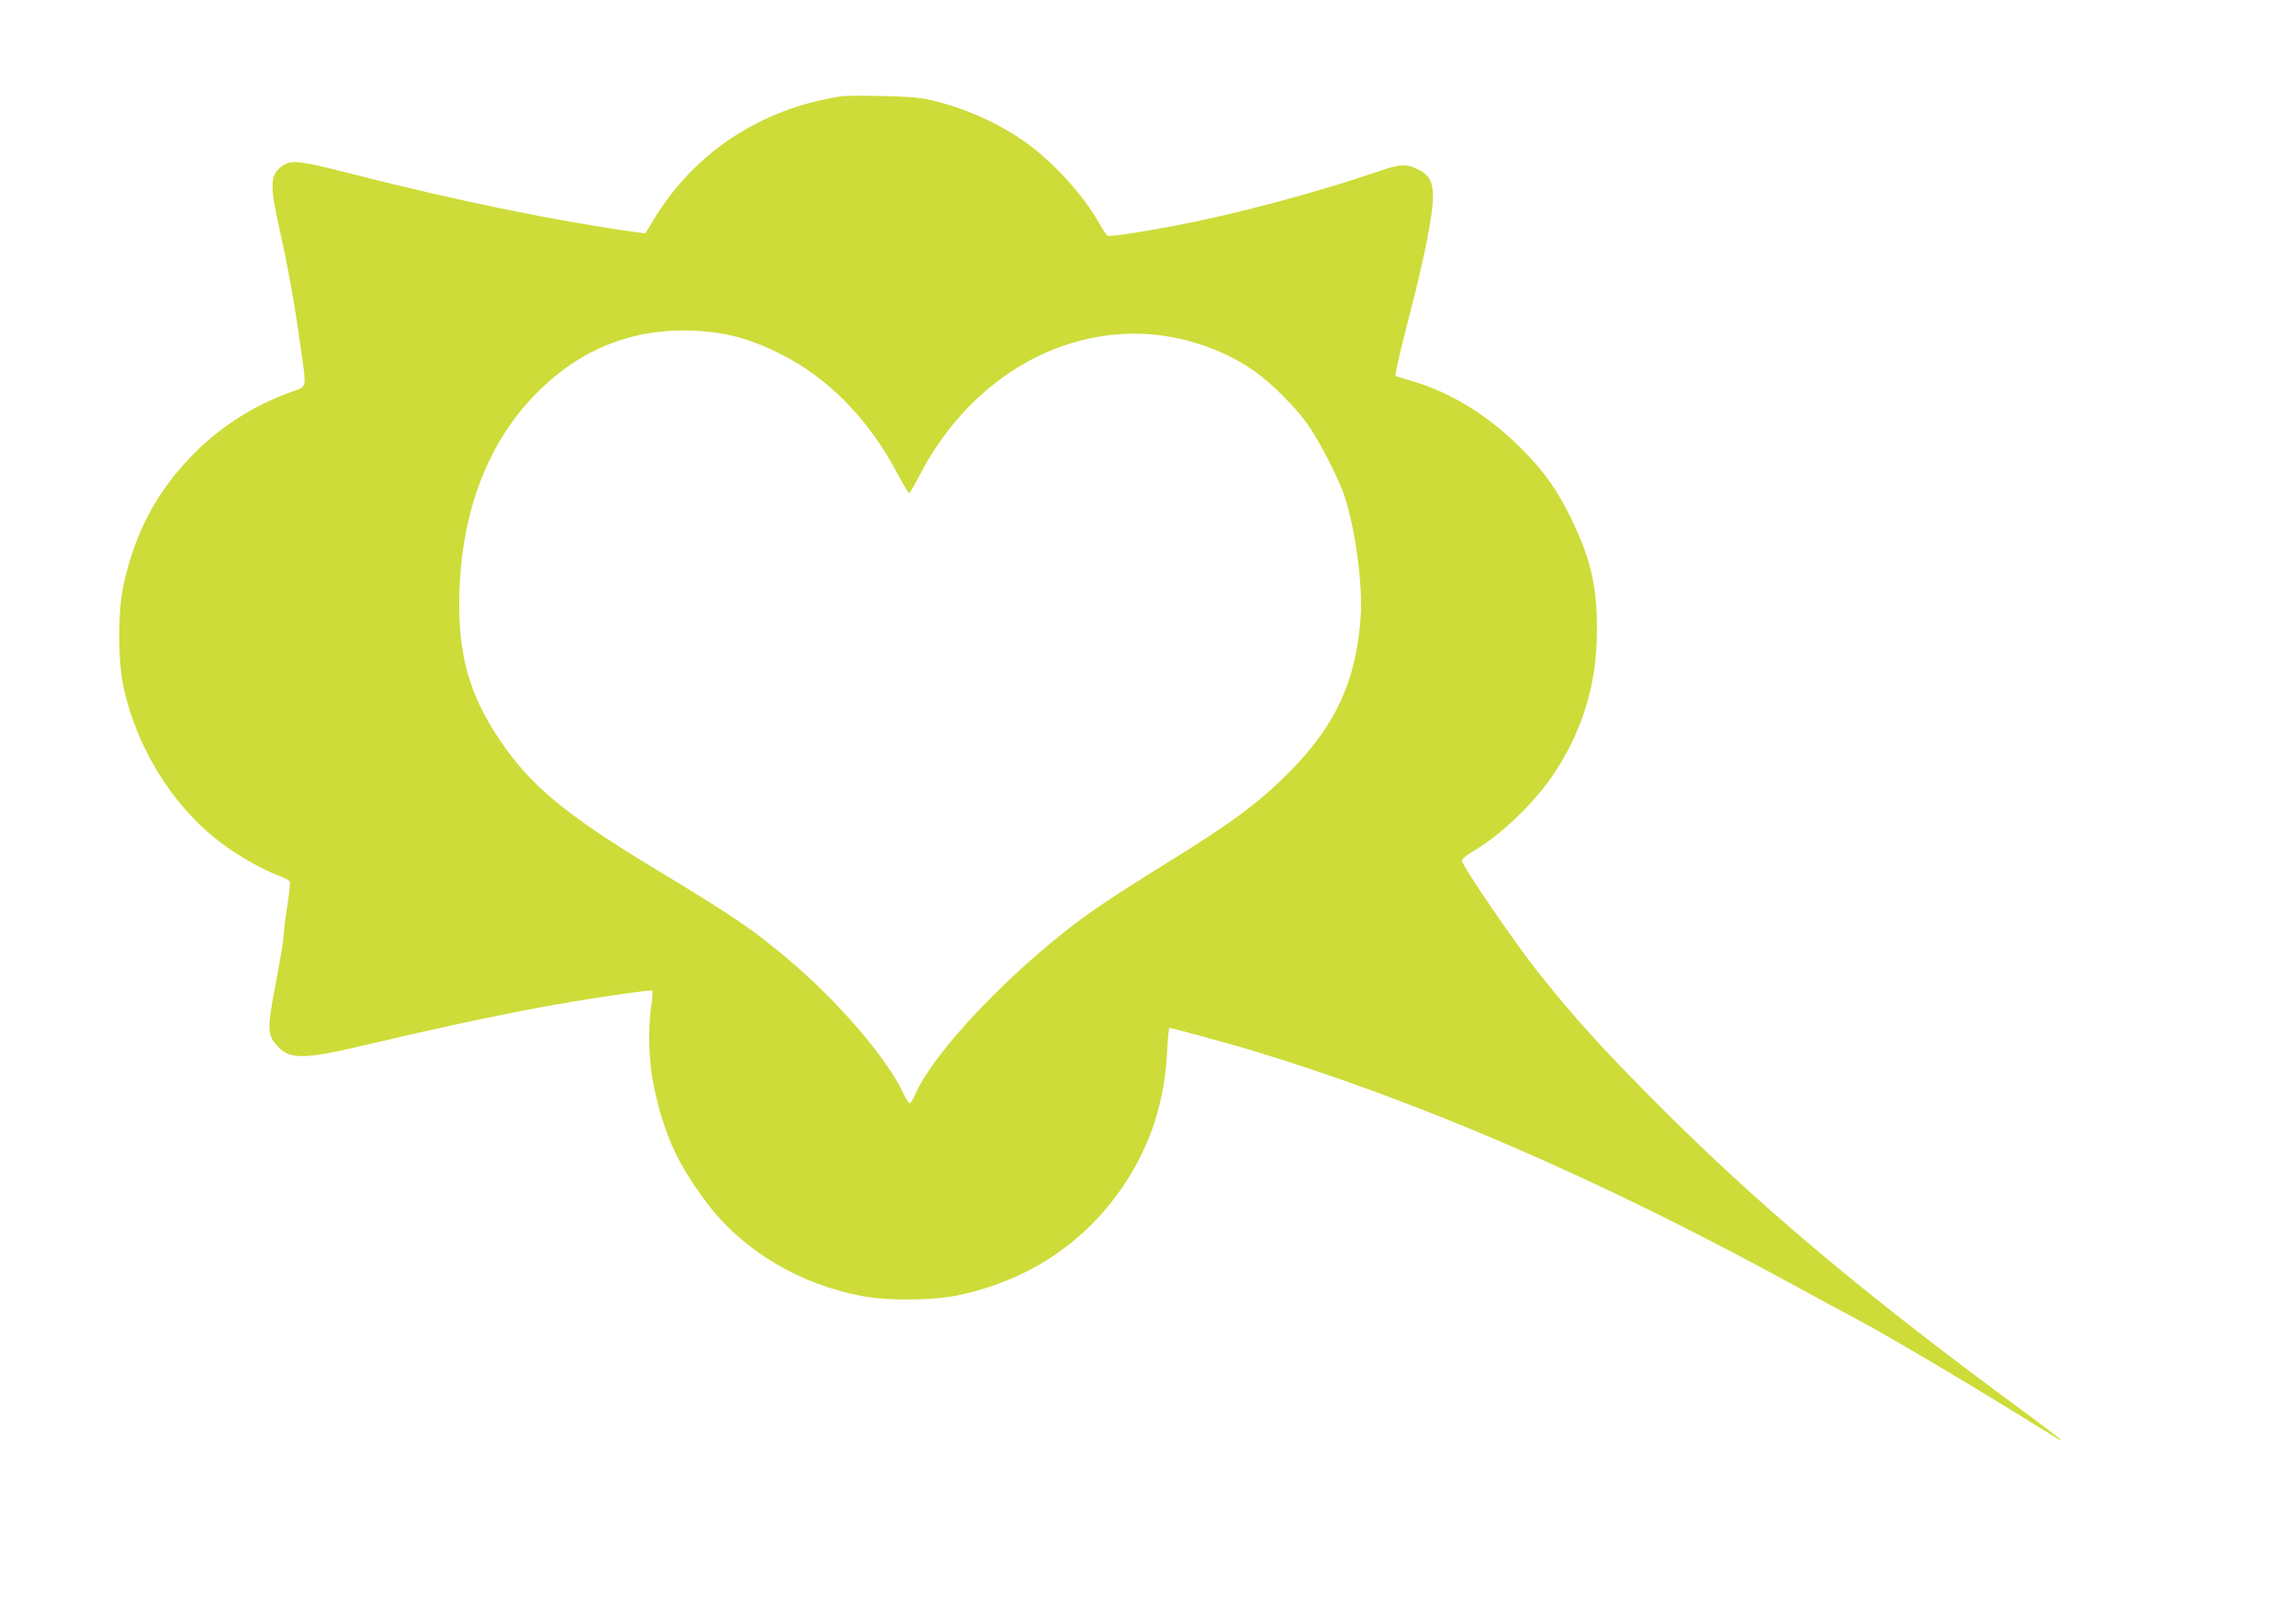
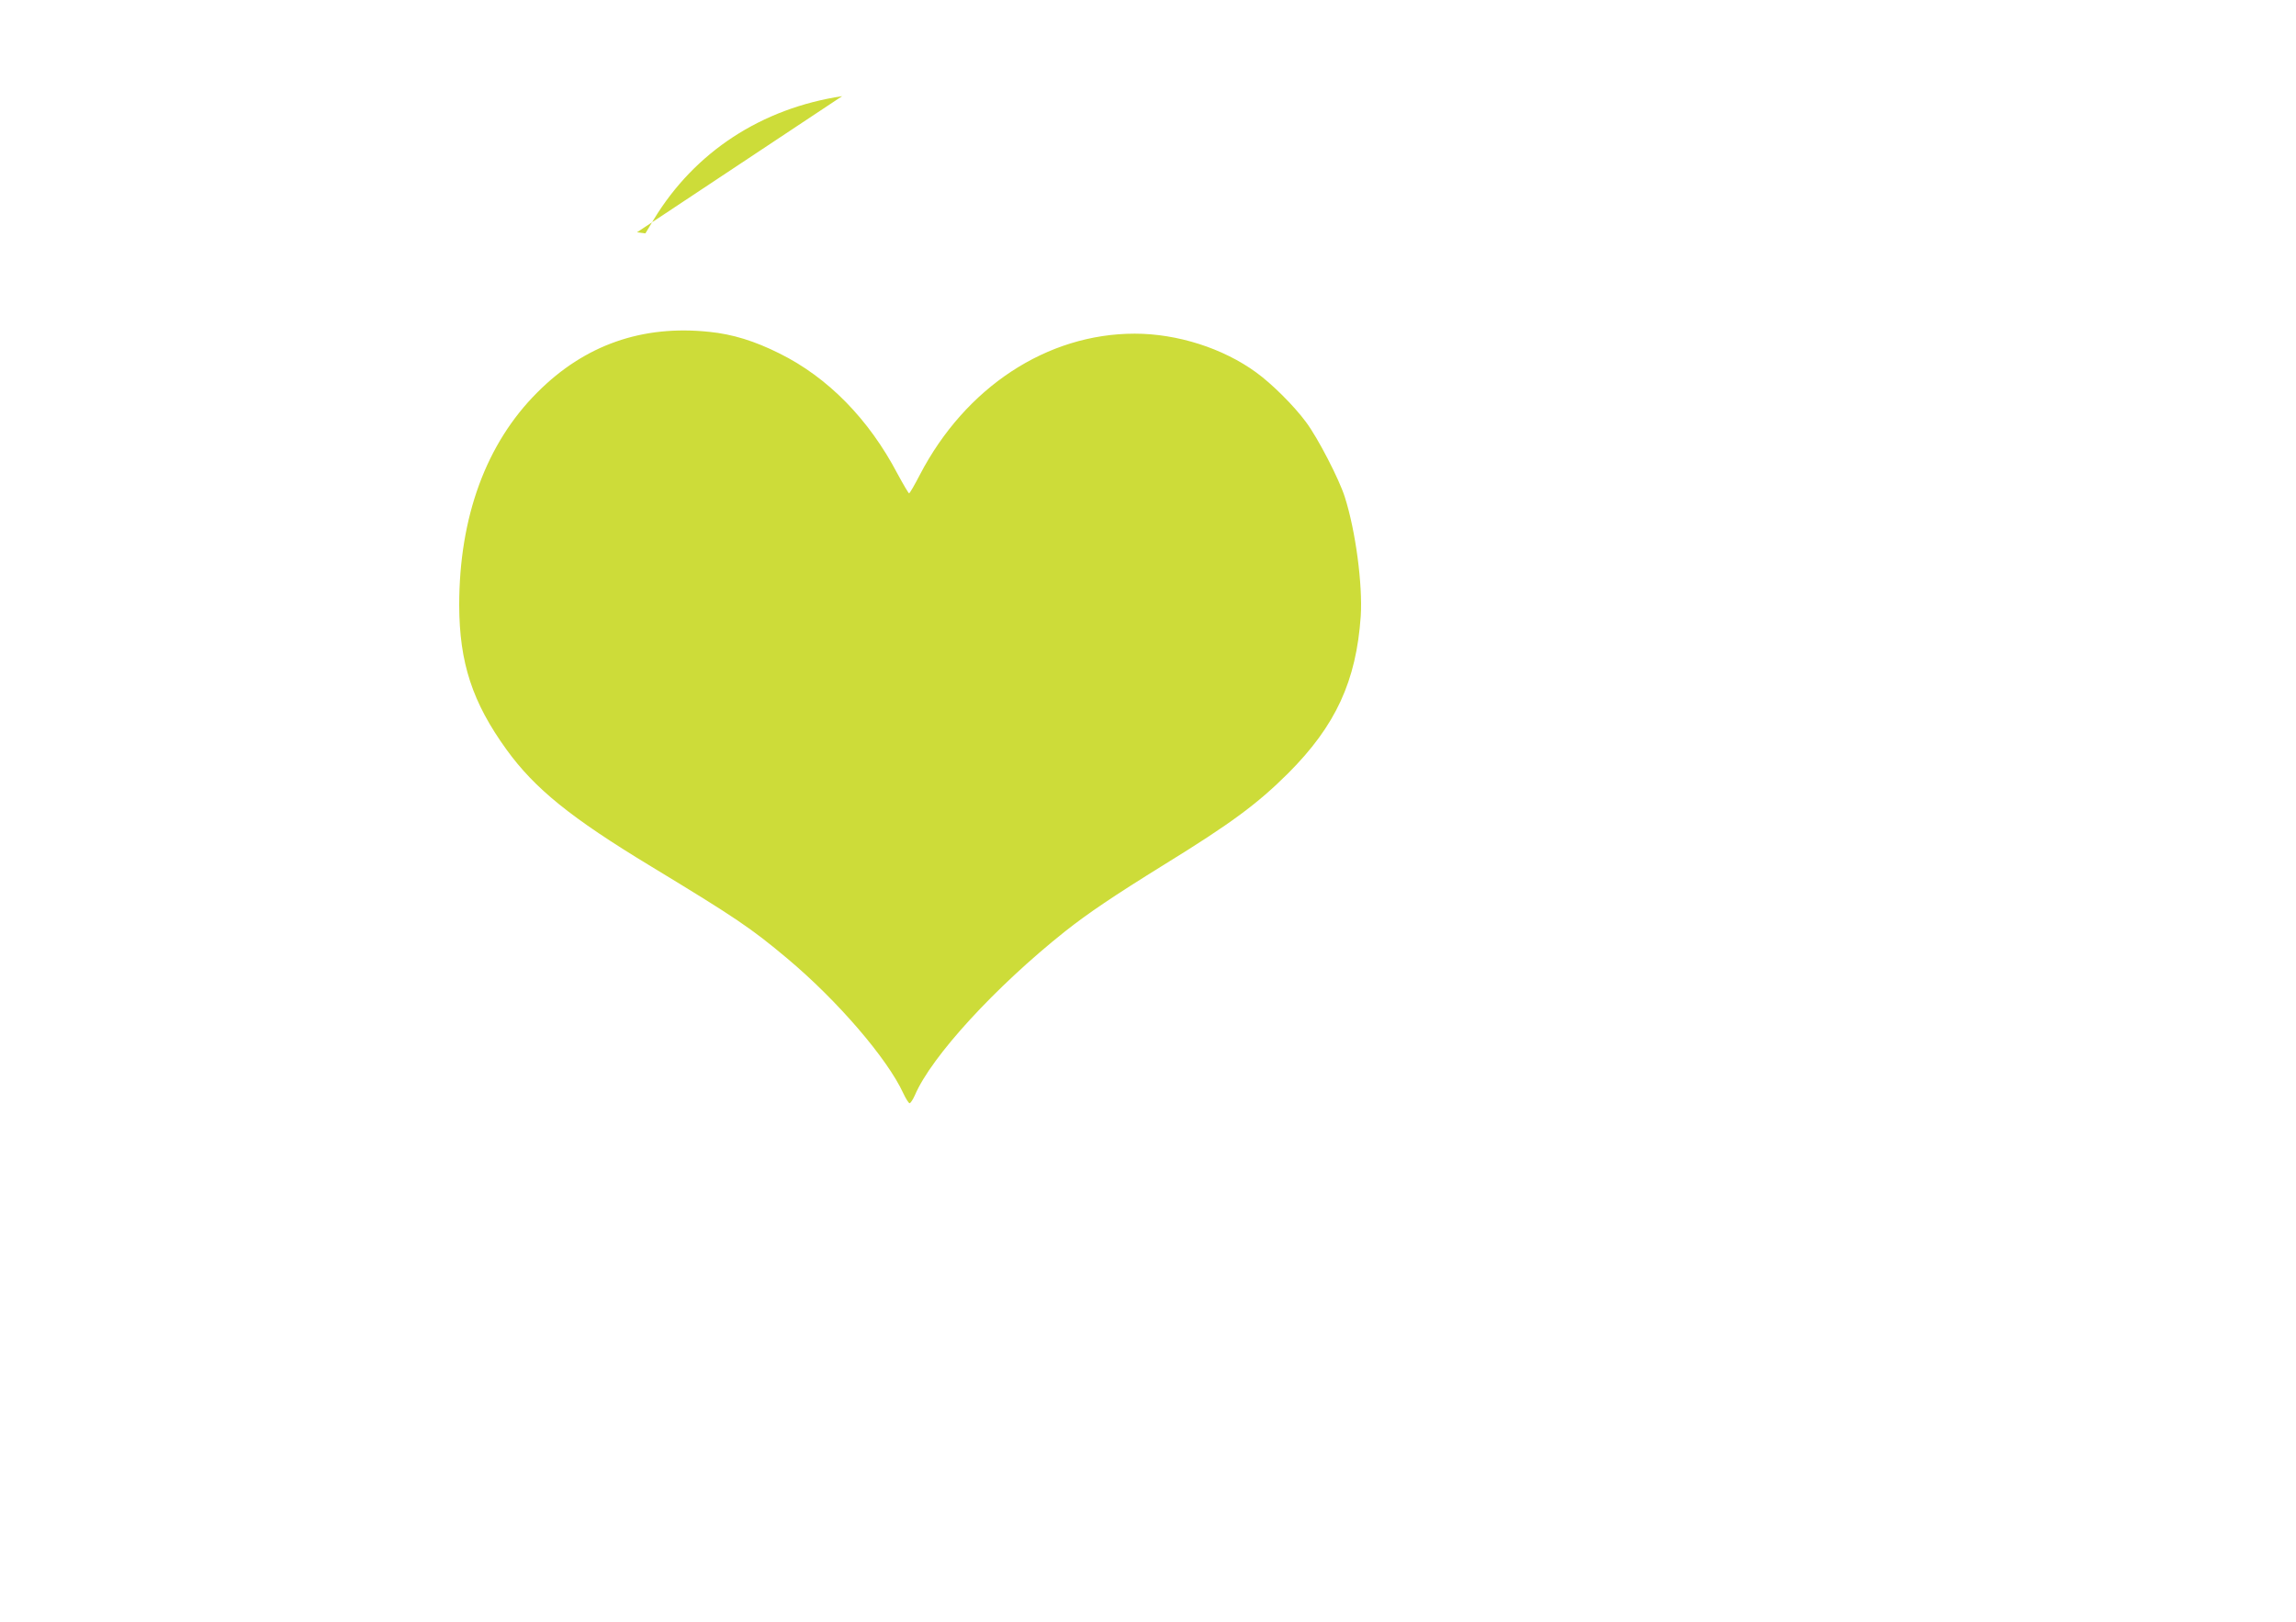
<svg xmlns="http://www.w3.org/2000/svg" version="1.0" width="1280pt" height="904pt" viewBox="0 0 1280 904" preserveAspectRatio="xMidYMid meet">
  <g transform="translate(0,904) scale(0.1,-0.1)" fill="#cddc39" stroke="none">
-     <path d="M4695 8504 c-450 -68 -822 -311 -1050 -687 l-47 -78 -47 6 c-441 61 -999 175 -1571 321 -315 81 -356 85 -409 47 -66 -49 -68 -105 -12 -353 50 -227 84 -417 116 -649 35 -246 40 -223 -52 -256 -204 -73 -387 -189 -538 -340 -208 -207 -332 -440 -397 -739 -31 -144 -31 -416 0 -563 80 -373 310 -720 607 -916 96 -63 189 -113 268 -142 27 -10 51 -24 53 -30 3 -6 -4 -71 -16 -145 -11 -73 -20 -148 -20 -166 0 -18 -18 -126 -40 -241 -53 -277 -52 -303 13 -371 67 -69 151 -67 491 14 354 84 696 158 966 208 260 48 618 101 627 93 2 -3 0 -40 -6 -82 -20 -138 -14 -316 14 -450 57 -268 128 -426 293 -647 199 -267 517 -458 873 -524 141 -26 391 -24 529 5 397 84 717 298 932 625 146 222 222 462 235 739 3 70 9 127 12 127 11 0 347 -91 446 -121 948 -287 1931 -711 3015 -1302 151 -83 313 -170 360 -195 165 -86 619 -355 985 -582 172 -106 165 -102 165 -97 0 3 -84 67 -187 143 -924 678 -1521 1181 -2113 1780 -274 278 -411 429 -606 673 -130 161 -434 606 -434 633 0 9 24 30 55 48 157 90 346 270 456 434 164 246 242 507 242 806 0 239 -33 385 -134 598 -82 174 -155 278 -289 413 -182 182 -391 311 -608 375 -46 13 -87 26 -92 29 -4 3 23 125 61 272 107 410 154 654 147 753 -5 69 -28 101 -93 131 -57 26 -95 24 -209 -16 -342 -117 -782 -235 -1119 -300 -208 -40 -376 -65 -392 -59 -6 3 -25 31 -44 64 -85 155 -255 343 -408 453 -154 110 -341 194 -533 239 -65 15 -130 20 -275 23 -104 2 -203 1 -220 -1z m-740 -1314 c129 -13 252 -51 390 -120 271 -134 499 -367 659 -672 32 -59 61 -108 64 -108 4 0 31 47 60 103 254 488 709 787 1198 787 237 0 492 -81 677 -216 87 -63 210 -185 278 -277 66 -88 185 -319 216 -417 61 -191 100 -490 89 -665 -25 -362 -140 -611 -405 -876 -172 -171 -318 -279 -691 -509 -281 -174 -423 -270 -551 -371 -389 -309 -746 -698 -838 -913 -11 -25 -25 -46 -30 -46 -5 0 -21 25 -35 55 -89 194 -367 517 -646 751 -204 171 -287 227 -760 514 -448 271 -649 434 -806 651 -191 264 -263 485 -264 805 0 492 150 902 436 1187 263 264 585 377 959 337z" />
+     <path d="M4695 8504 c-450 -68 -822 -311 -1050 -687 l-47 -78 -47 6 z m-740 -1314 c129 -13 252 -51 390 -120 271 -134 499 -367 659 -672 32 -59 61 -108 64 -108 4 0 31 47 60 103 254 488 709 787 1198 787 237 0 492 -81 677 -216 87 -63 210 -185 278 -277 66 -88 185 -319 216 -417 61 -191 100 -490 89 -665 -25 -362 -140 -611 -405 -876 -172 -171 -318 -279 -691 -509 -281 -174 -423 -270 -551 -371 -389 -309 -746 -698 -838 -913 -11 -25 -25 -46 -30 -46 -5 0 -21 25 -35 55 -89 194 -367 517 -646 751 -204 171 -287 227 -760 514 -448 271 -649 434 -806 651 -191 264 -263 485 -264 805 0 492 150 902 436 1187 263 264 585 377 959 337z" />
  </g>
</svg>